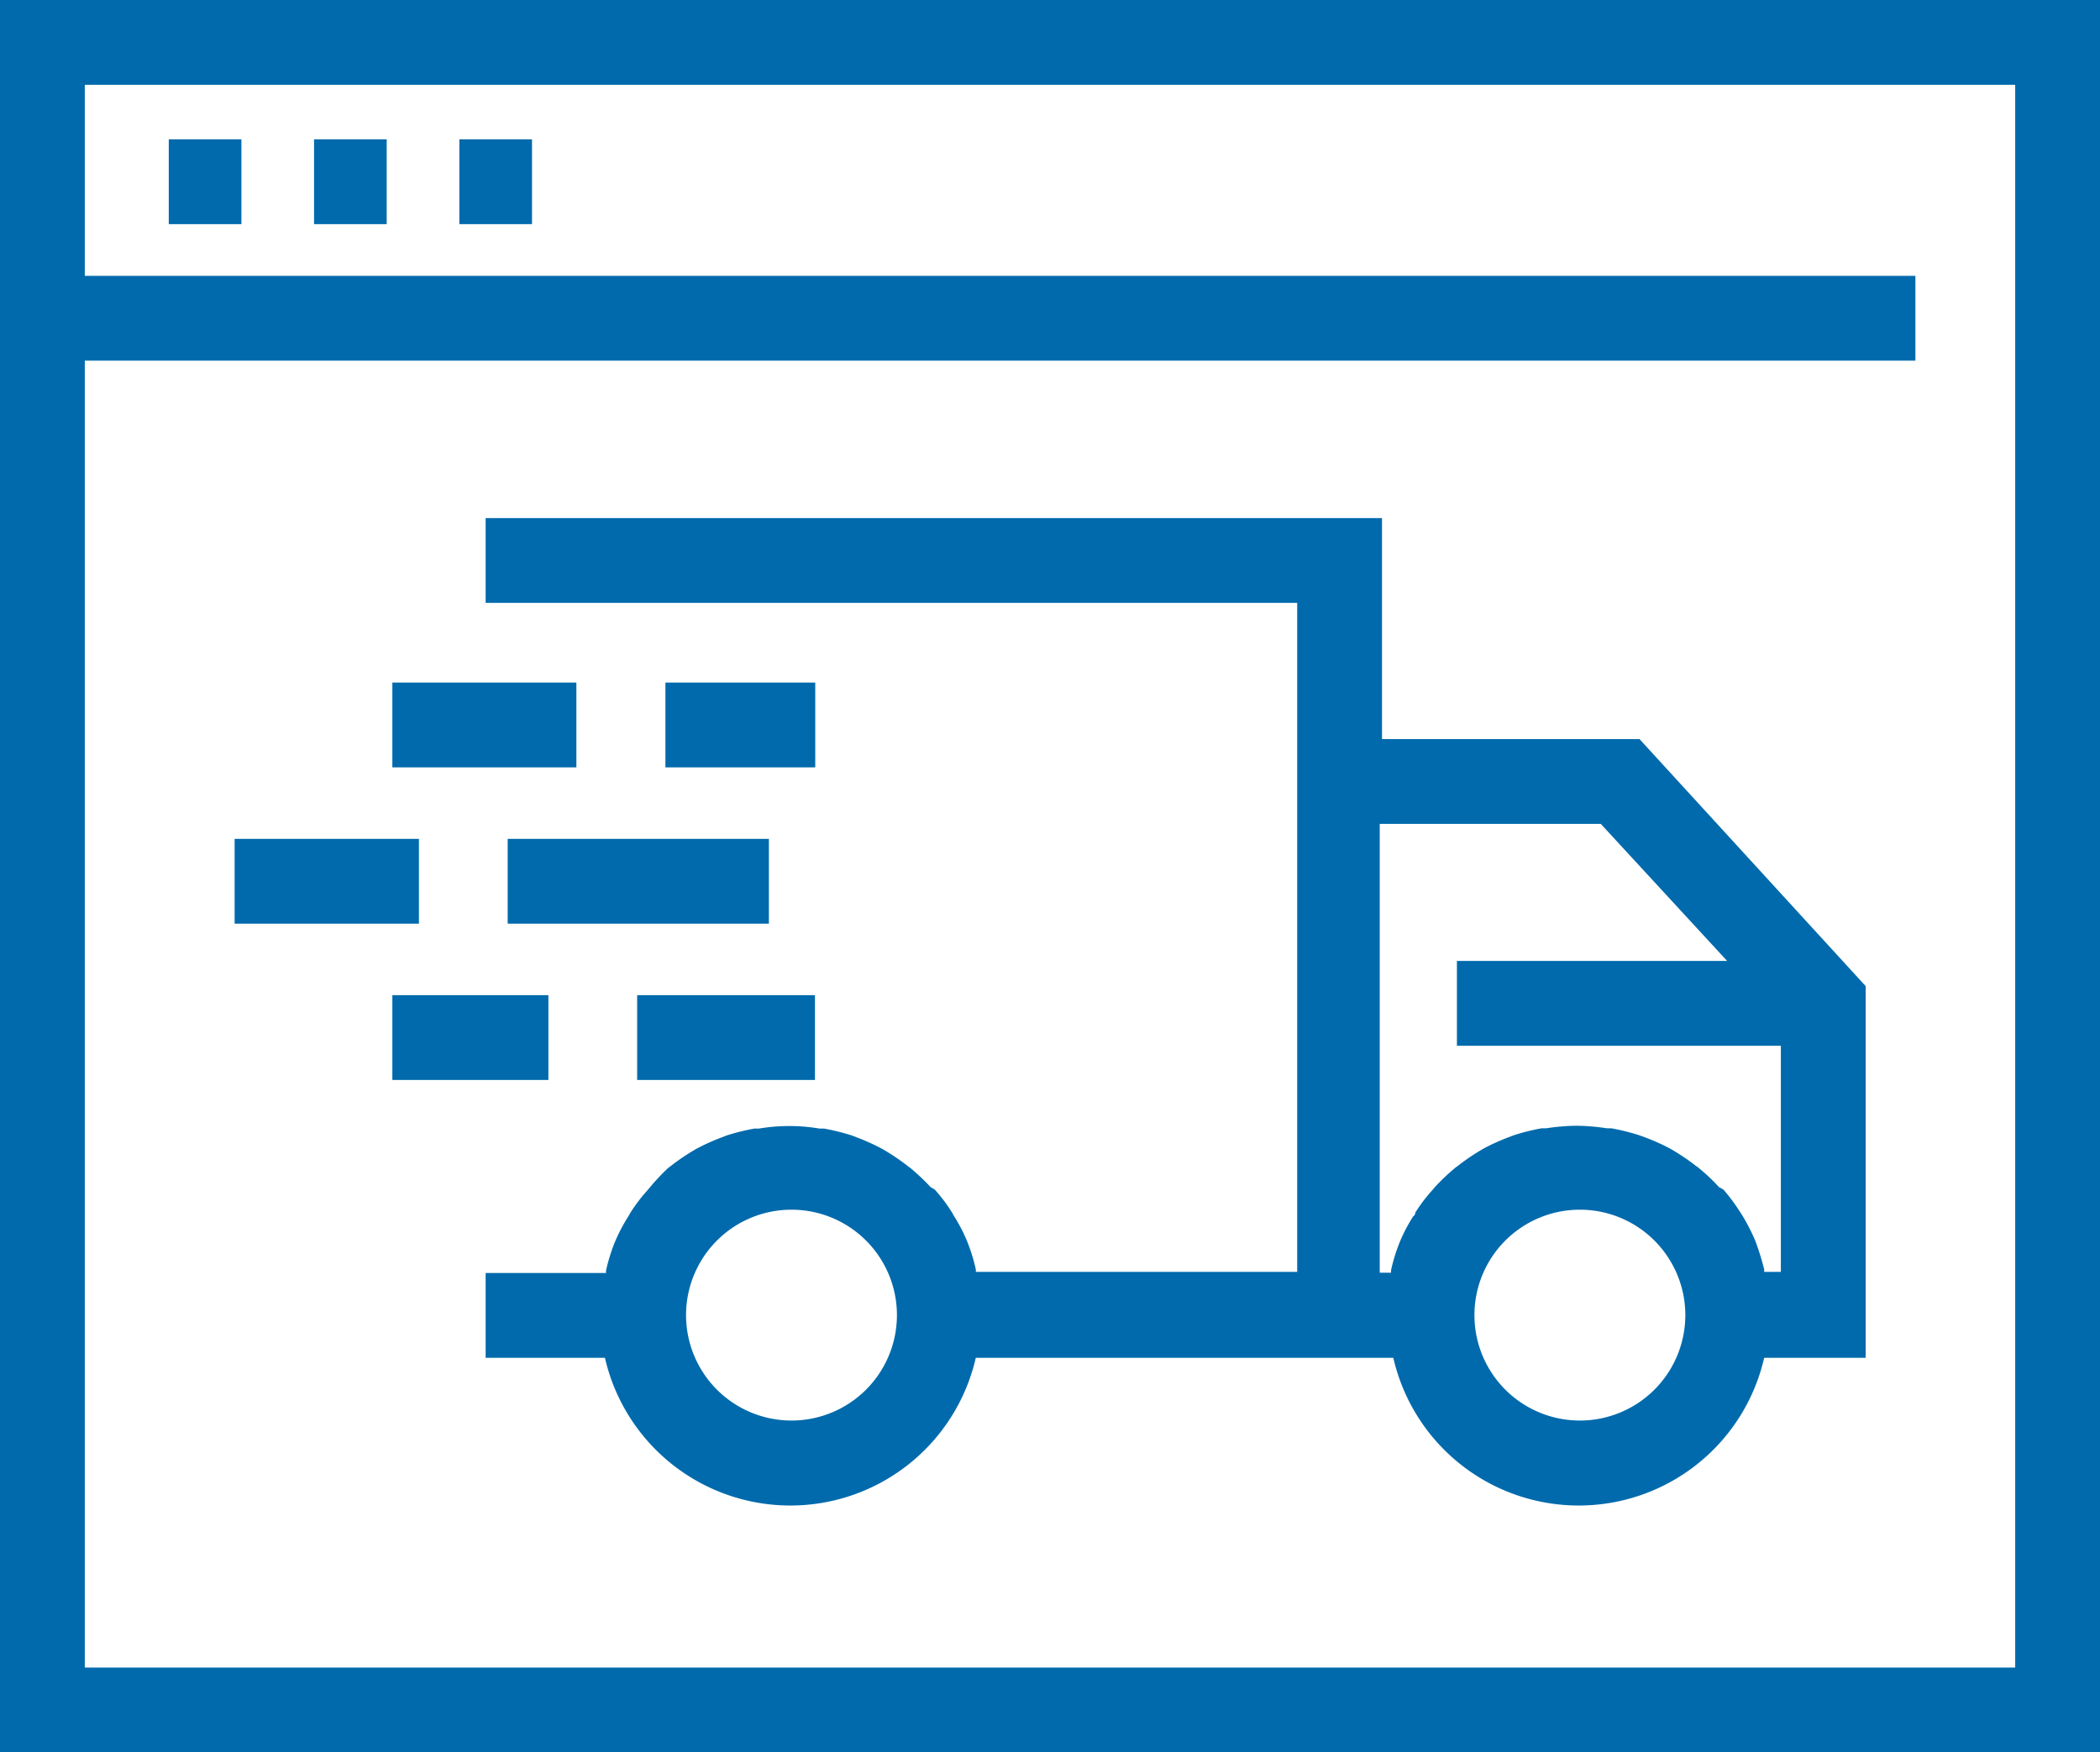
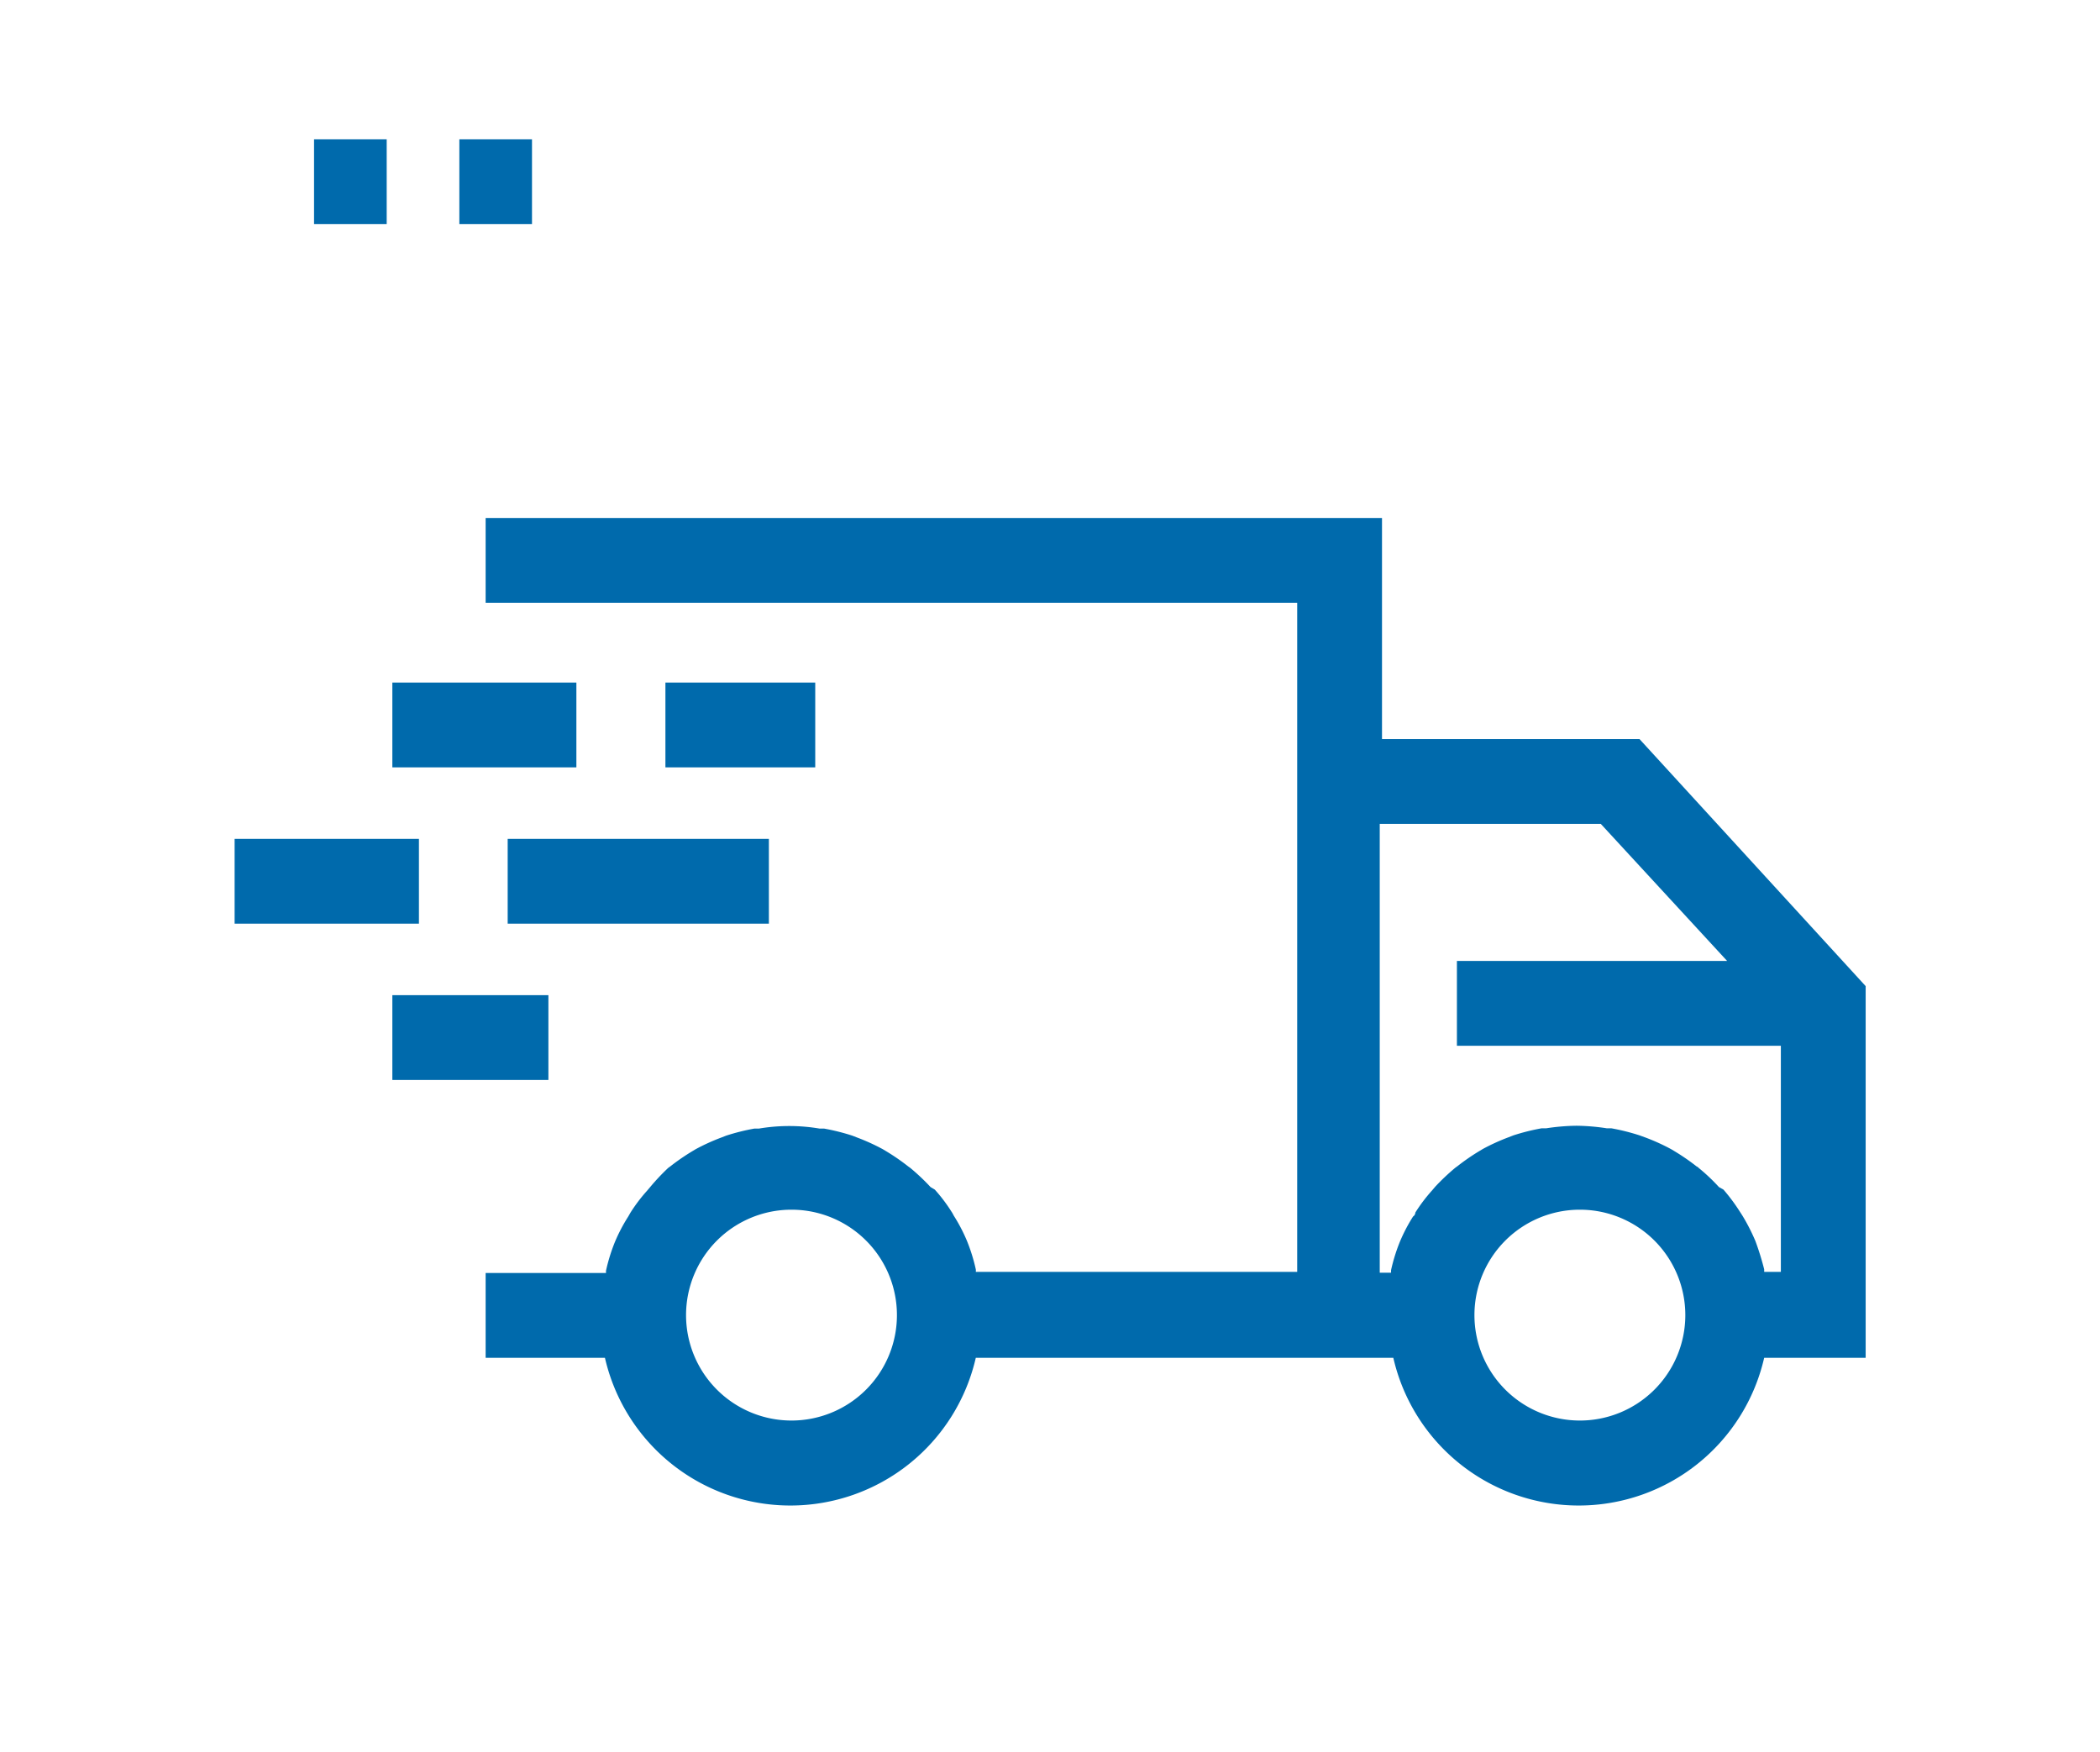
<svg xmlns="http://www.w3.org/2000/svg" id="Icons" viewBox="0 0 74.29 61.99">
  <defs>
    <style>.cls-1{fill:#006aac;}</style>
  </defs>
  <title>Shipping</title>
-   <path class="cls-1" d="M0,0V62H74.29V0ZM71.29,59H3V12.76H67.76v-3H3V3H71.29Z" />
-   <rect class="cls-1" x="5.97" y="4.93" width="2.57" height="3" />
  <rect class="cls-1" x="11.11" y="4.93" width="2.57" height="3" />
  <rect class="cls-1" x="16.25" y="4.93" width="2.57" height="3" />
  <path class="cls-1" d="M48.89,26.15V18.33H17.18v3H45.89V45H34.52a.32.32,0,0,0,0-.09,6.32,6.32,0,0,0-.31-1s0,0,0,0a5.91,5.91,0,0,0-.47-.9s-.05-.1-.08-.14a5.7,5.7,0,0,0-.59-.78L32.92,42a7.72,7.72,0,0,0-.72-.68l-.07-.05a7.54,7.54,0,0,0-.8-.55l-.1-.06a7.3,7.3,0,0,0-.9-.41l-.18-.07a7.51,7.51,0,0,0-1-.25l-.16,0a6.41,6.41,0,0,0-2.14,0l-.16,0a7.51,7.51,0,0,0-1,.25l-.18.07a7.3,7.3,0,0,0-.9.41l-.1.06a7.54,7.54,0,0,0-.8.55l-.07.05A7.72,7.72,0,0,0,23,42l-.11.13a5.7,5.7,0,0,0-.59.78s-.05.09-.08.14a5.91,5.91,0,0,0-.47.9s0,0,0,0a6.32,6.32,0,0,0-.31,1,.32.32,0,0,0,0,.09H17.18v3H21.4a6.73,6.73,0,0,0,13.12,0H49.29a6.73,6.73,0,0,0,13.12,0H66V34.89L58,26.15ZM28,50.26a3.73,3.73,0,1,1,3.73-3.73A3.73,3.73,0,0,1,28,50.26Zm27.89,0a3.73,3.73,0,1,1,3.73-3.73A3.73,3.73,0,0,1,55.85,50.26ZM62.41,45s0-.06,0-.09a9.78,9.78,0,0,0-.31-1l0,0a6.92,6.92,0,0,0-.46-.9l-.09-.14a6.58,6.58,0,0,0-.58-.78L60.81,42a6.64,6.64,0,0,0-.72-.68.18.18,0,0,0-.07-.05,7.54,7.54,0,0,0-.8-.55l-.1-.06a7.3,7.3,0,0,0-.9-.41L58,40.17a7.51,7.51,0,0,0-1-.25l-.16,0a7.47,7.47,0,0,0-1.07-.09,7.6,7.6,0,0,0-1.07.09l-.16,0a7.51,7.51,0,0,0-1,.25l-.18.07a7.3,7.3,0,0,0-.9.41l-.1.06a7.54,7.54,0,0,0-.8.55l-.07.05a7.72,7.72,0,0,0-.72.68l-.11.13a5.7,5.7,0,0,0-.59.78s0,.09-.08.14a5.91,5.91,0,0,0-.47.9s0,0,0,0a6.32,6.32,0,0,0-.31,1l0,.09h-.4V29.15h7.82L61.1,34H51.54v3H63V45Z" />
  <rect class="cls-1" x="23.54" y="24.15" width="5.3" height="3" />
  <rect class="cls-1" x="17.96" y="29.68" width="9.24" height="3" />
-   <rect class="cls-1" x="22.54" y="35.21" width="6.29" height="3" />
  <rect class="cls-1" x="13.88" y="35.21" width="5.52" height="3" />
  <rect class="cls-1" x="8.3" y="29.68" width="6.52" height="3" />
  <rect class="cls-1" x="13.88" y="24.15" width="6.51" height="3" />
</svg>